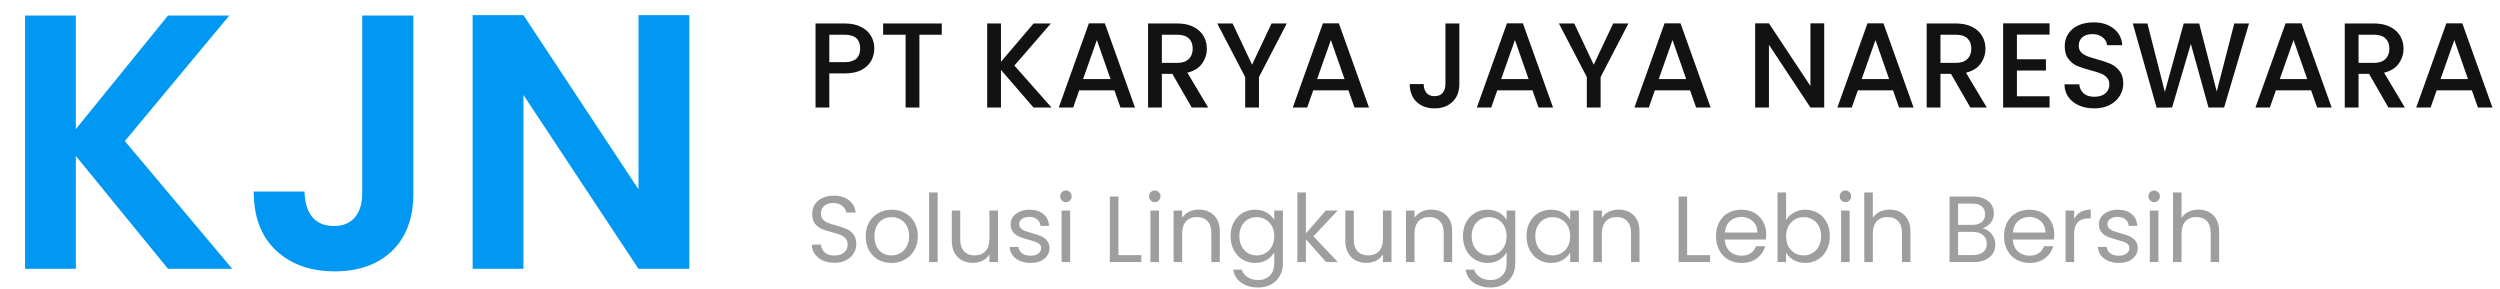
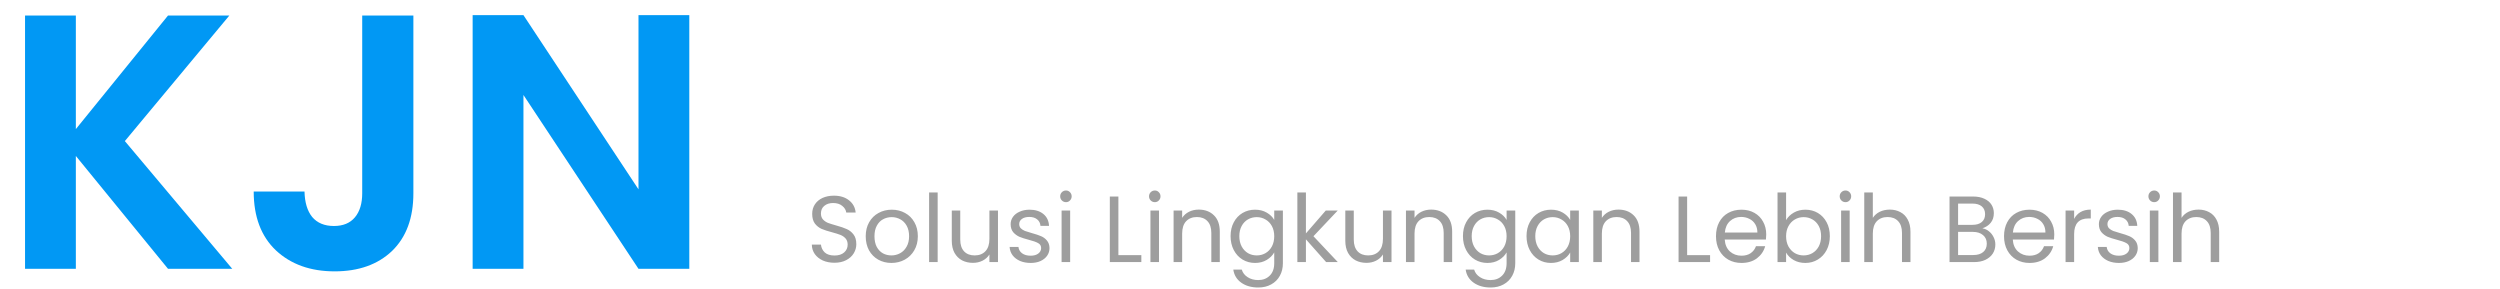
<svg xmlns="http://www.w3.org/2000/svg" width="372" height="43" viewBox="0 0 372 43" fill="none">
  <path d="M25.002 40L11.286 23.206V40H3.726V2.308H11.286V19.21L25.002 2.308H34.128L18.576 20.992L34.56 40H25.002ZM61.511 2.308V28.768C61.511 32.44 60.449 35.302 58.325 37.354C56.201 39.37 53.357 40.378 49.793 40.378C46.193 40.378 43.277 39.334 41.045 37.246C38.849 35.158 37.751 32.242 37.751 28.498H45.311C45.347 30.118 45.725 31.378 46.445 32.278C47.201 33.178 48.281 33.628 49.685 33.628C51.053 33.628 52.097 33.196 52.817 32.332C53.537 31.468 53.897 30.28 53.897 28.768V2.308H61.511ZM102.568 40H95.007L77.889 14.134V40H70.329V2.254H77.889L95.007 28.174V2.254H102.568V40Z" fill="#0198F4" />
-   <path d="M130.098 7.216C130.098 7.852 129.948 8.452 129.648 9.016C129.348 9.58 128.868 10.042 128.208 10.402C127.548 10.75 126.702 10.924 125.67 10.924H123.402V16H121.35V3.49H125.67C126.63 3.49 127.44 3.658 128.1 3.994C128.772 4.318 129.27 4.762 129.594 5.326C129.93 5.89 130.098 6.52 130.098 7.216ZM125.67 9.25C126.45 9.25 127.032 9.076 127.416 8.728C127.8 8.368 127.992 7.864 127.992 7.216C127.992 5.848 127.218 5.164 125.67 5.164H123.402V9.25H125.67ZM140.137 3.49V5.164H136.807V16H134.755V5.164H131.407V3.49H140.137ZM153.785 16L148.943 10.402V16H146.891V3.49H148.943V9.196L153.803 3.49H156.377L150.941 9.754L156.467 16H153.785ZM165.824 13.444H160.586L159.686 16H157.544L162.026 3.472H164.402L168.884 16H166.724L165.824 13.444ZM165.248 11.77L163.214 5.956L161.162 11.77H165.248ZM177.33 16L174.45 10.996H172.884V16H170.832V3.49H175.152C176.112 3.49 176.922 3.658 177.582 3.994C178.254 4.33 178.752 4.78 179.076 5.344C179.412 5.908 179.58 6.538 179.58 7.234C179.58 8.05 179.34 8.794 178.86 9.466C178.392 10.126 177.666 10.576 176.682 10.816L179.778 16H177.33ZM172.884 9.358H175.152C175.92 9.358 176.496 9.166 176.88 8.782C177.276 8.398 177.474 7.882 177.474 7.234C177.474 6.586 177.282 6.082 176.898 5.722C176.514 5.35 175.932 5.164 175.152 5.164H172.884V9.358ZM191.475 3.49L187.335 11.464V16H185.283V11.464L181.125 3.49H183.411L186.309 9.628L189.207 3.49H191.475ZM200.646 13.444H195.408L194.508 16H192.366L196.848 3.472H199.224L203.706 16H201.546L200.646 13.444ZM200.07 11.77L198.036 5.956L195.984 11.77H200.07ZM217.152 3.49V12.508C217.152 13.624 216.81 14.506 216.126 15.154C215.454 15.802 214.566 16.126 213.462 16.126C212.358 16.126 211.464 15.802 210.78 15.154C210.108 14.506 209.772 13.624 209.772 12.508H211.842C211.854 13.06 211.992 13.498 212.256 13.822C212.532 14.146 212.934 14.308 213.462 14.308C213.99 14.308 214.392 14.146 214.668 13.822C214.944 13.486 215.082 13.048 215.082 12.508V3.49H217.152ZM228.033 13.444H222.795L221.895 16H219.753L224.235 3.472H226.611L231.093 16H228.933L228.033 13.444ZM227.457 11.77L225.423 5.956L223.371 11.77H227.457ZM242.311 3.49L238.171 11.464V16H236.119V11.464L231.961 3.49H234.247L237.145 9.628L240.043 3.49H242.311ZM251.482 13.444H246.244L245.344 16H243.202L247.684 3.472H250.06L254.542 16H252.382L251.482 13.444ZM250.906 11.77L248.872 5.956L246.82 11.77H250.906ZM271.444 16H269.392L263.218 6.658V16H261.166V3.472H263.218L269.392 12.796V3.472H271.444V16ZM281.681 13.444H276.443L275.543 16H273.401L277.883 3.472H280.259L284.741 16H282.581L281.681 13.444ZM281.105 11.77L279.071 5.956L277.019 11.77H281.105ZM293.188 16L290.308 10.996H288.742V16H286.69V3.49H291.01C291.97 3.49 292.78 3.658 293.44 3.994C294.112 4.33 294.61 4.78 294.934 5.344C295.27 5.908 295.438 6.538 295.438 7.234C295.438 8.05 295.198 8.794 294.718 9.466C294.25 10.126 293.524 10.576 292.54 10.816L295.636 16H293.188ZM288.742 9.358H291.01C291.778 9.358 292.354 9.166 292.738 8.782C293.134 8.398 293.332 7.882 293.332 7.234C293.332 6.586 293.14 6.082 292.756 5.722C292.372 5.35 291.79 5.164 291.01 5.164H288.742V9.358ZM300.115 5.146V8.818H304.435V10.492H300.115V14.326H304.975V16H298.063V3.472H304.975V5.146H300.115ZM311.624 16.126C310.784 16.126 310.028 15.982 309.356 15.694C308.684 15.394 308.156 14.974 307.772 14.434C307.388 13.894 307.196 13.264 307.196 12.544H309.392C309.44 13.084 309.65 13.528 310.022 13.876C310.406 14.224 310.94 14.398 311.624 14.398C312.332 14.398 312.884 14.23 313.28 13.894C313.676 13.546 313.874 13.102 313.874 12.562C313.874 12.142 313.748 11.8 313.496 11.536C313.256 11.272 312.95 11.068 312.578 10.924C312.218 10.78 311.714 10.624 311.066 10.456C310.25 10.24 309.584 10.024 309.068 9.808C308.564 9.58 308.132 9.232 307.772 8.764C307.412 8.296 307.232 7.672 307.232 6.892C307.232 6.172 307.412 5.542 307.772 5.002C308.132 4.462 308.636 4.048 309.284 3.76C309.932 3.472 310.682 3.328 311.534 3.328C312.746 3.328 313.736 3.634 314.504 4.246C315.284 4.846 315.716 5.674 315.8 6.73H313.532C313.496 6.274 313.28 5.884 312.884 5.56C312.488 5.236 311.966 5.074 311.318 5.074C310.73 5.074 310.25 5.224 309.878 5.524C309.506 5.824 309.32 6.256 309.32 6.82C309.32 7.204 309.434 7.522 309.662 7.774C309.902 8.014 310.202 8.206 310.562 8.35C310.922 8.494 311.414 8.65 312.038 8.818C312.866 9.046 313.538 9.274 314.054 9.502C314.582 9.73 315.026 10.084 315.386 10.564C315.758 11.032 315.944 11.662 315.944 12.454C315.944 13.09 315.77 13.69 315.422 14.254C315.086 14.818 314.588 15.274 313.928 15.622C313.28 15.958 312.512 16.126 311.624 16.126ZM334.656 3.49L330.948 16H328.626L325.998 6.532L323.208 16L320.904 16.018L317.358 3.49H319.536L322.128 13.678L324.936 3.49H327.24L329.85 13.624L332.46 3.49H334.656ZM343.89 13.444H338.652L337.752 16H335.61L340.092 3.472H342.468L346.95 16H344.79L343.89 13.444ZM343.314 11.77L341.28 5.956L339.228 11.77H343.314ZM355.397 16L352.517 10.996H350.951V16H348.899V3.49H353.219C354.179 3.49 354.989 3.658 355.649 3.994C356.321 4.33 356.819 4.78 357.143 5.344C357.479 5.908 357.647 6.538 357.647 7.234C357.647 8.05 357.407 8.794 356.927 9.466C356.459 10.126 355.733 10.576 354.749 10.816L357.845 16H355.397ZM350.951 9.358H353.219C353.987 9.358 354.563 9.166 354.947 8.782C355.343 8.398 355.541 7.882 355.541 7.234C355.541 6.586 355.349 6.082 354.965 5.722C354.581 5.35 353.999 5.164 353.219 5.164H350.951V9.358ZM367.814 13.444H362.576L361.676 16H359.534L364.016 3.472H366.392L370.874 16H368.714L367.814 13.444ZM367.238 11.77L365.204 5.956L363.152 11.77H367.238Z" fill="#121212" />
  <path d="M124.172 39.098C123.528 39.098 122.949 38.986 122.436 38.762C121.932 38.529 121.535 38.211 121.246 37.81C120.957 37.399 120.807 36.928 120.798 36.396H122.156C122.203 36.853 122.389 37.241 122.716 37.558C123.052 37.866 123.537 38.02 124.172 38.02C124.779 38.02 125.255 37.871 125.6 37.572C125.955 37.264 126.132 36.872 126.132 36.396C126.132 36.023 126.029 35.719 125.824 35.486C125.619 35.253 125.362 35.075 125.054 34.954C124.746 34.833 124.331 34.702 123.808 34.562C123.164 34.394 122.646 34.226 122.254 34.058C121.871 33.89 121.54 33.629 121.26 33.274C120.989 32.91 120.854 32.425 120.854 31.818C120.854 31.286 120.989 30.815 121.26 30.404C121.531 29.993 121.909 29.676 122.394 29.452C122.889 29.228 123.453 29.116 124.088 29.116C125.003 29.116 125.749 29.345 126.328 29.802C126.916 30.259 127.247 30.866 127.322 31.622H125.922C125.875 31.249 125.679 30.922 125.334 30.642C124.989 30.353 124.531 30.208 123.962 30.208C123.43 30.208 122.996 30.348 122.66 30.628C122.324 30.899 122.156 31.281 122.156 31.776C122.156 32.131 122.254 32.42 122.45 32.644C122.655 32.868 122.903 33.041 123.192 33.162C123.491 33.274 123.906 33.405 124.438 33.554C125.082 33.731 125.6 33.909 125.992 34.086C126.384 34.254 126.72 34.52 127 34.884C127.28 35.239 127.42 35.724 127.42 36.34C127.42 36.816 127.294 37.264 127.042 37.684C126.79 38.104 126.417 38.445 125.922 38.706C125.427 38.967 124.844 39.098 124.172 39.098ZM132.641 39.126C131.922 39.126 131.269 38.963 130.681 38.636C130.102 38.309 129.645 37.847 129.309 37.25C128.982 36.643 128.819 35.943 128.819 35.15C128.819 34.366 128.987 33.675 129.323 33.078C129.668 32.471 130.135 32.009 130.723 31.692C131.311 31.365 131.969 31.202 132.697 31.202C133.425 31.202 134.083 31.365 134.671 31.692C135.259 32.009 135.721 32.467 136.057 33.064C136.402 33.661 136.575 34.357 136.575 35.15C136.575 35.943 136.397 36.643 136.043 37.25C135.697 37.847 135.226 38.309 134.629 38.636C134.031 38.963 133.369 39.126 132.641 39.126ZM132.641 38.006C133.098 38.006 133.527 37.899 133.929 37.684C134.33 37.469 134.652 37.147 134.895 36.718C135.147 36.289 135.273 35.766 135.273 35.15C135.273 34.534 135.151 34.011 134.909 33.582C134.666 33.153 134.349 32.835 133.957 32.63C133.565 32.415 133.14 32.308 132.683 32.308C132.216 32.308 131.787 32.415 131.395 32.63C131.012 32.835 130.704 33.153 130.471 33.582C130.237 34.011 130.121 34.534 130.121 35.15C130.121 35.775 130.233 36.303 130.457 36.732C130.69 37.161 130.998 37.483 131.381 37.698C131.763 37.903 132.183 38.006 132.641 38.006ZM139.524 28.64V39H138.25V28.64H139.524ZM148.499 31.328V39H147.225V37.866C146.983 38.258 146.642 38.566 146.203 38.79C145.774 39.005 145.298 39.112 144.775 39.112C144.178 39.112 143.641 38.991 143.165 38.748C142.689 38.496 142.311 38.123 142.031 37.628C141.761 37.133 141.625 36.531 141.625 35.822V31.328H142.885V35.654C142.885 36.41 143.077 36.993 143.459 37.404C143.842 37.805 144.365 38.006 145.027 38.006C145.709 38.006 146.245 37.796 146.637 37.376C147.029 36.956 147.225 36.345 147.225 35.542V31.328H148.499ZM153.366 39.126C152.778 39.126 152.251 39.028 151.784 38.832C151.318 38.627 150.949 38.347 150.678 37.992C150.408 37.628 150.258 37.213 150.23 36.746H151.546C151.584 37.129 151.761 37.441 152.078 37.684C152.405 37.927 152.83 38.048 153.352 38.048C153.838 38.048 154.22 37.941 154.5 37.726C154.78 37.511 154.92 37.241 154.92 36.914C154.92 36.578 154.771 36.331 154.472 36.172C154.174 36.004 153.712 35.841 153.086 35.682C152.517 35.533 152.05 35.383 151.686 35.234C151.332 35.075 151.024 34.847 150.762 34.548C150.51 34.24 150.384 33.839 150.384 33.344C150.384 32.952 150.501 32.593 150.734 32.266C150.968 31.939 151.299 31.683 151.728 31.496C152.158 31.3 152.648 31.202 153.198 31.202C154.048 31.202 154.734 31.417 155.256 31.846C155.779 32.275 156.059 32.863 156.096 33.61H154.822C154.794 33.209 154.631 32.887 154.332 32.644C154.043 32.401 153.651 32.28 153.156 32.28C152.699 32.28 152.335 32.378 152.064 32.574C151.794 32.77 151.658 33.027 151.658 33.344C151.658 33.596 151.738 33.806 151.896 33.974C152.064 34.133 152.27 34.263 152.512 34.366C152.764 34.459 153.11 34.567 153.548 34.688C154.099 34.837 154.547 34.987 154.892 35.136C155.238 35.276 155.532 35.491 155.774 35.78C156.026 36.069 156.157 36.447 156.166 36.914C156.166 37.334 156.05 37.712 155.816 38.048C155.583 38.384 155.252 38.65 154.822 38.846C154.402 39.033 153.917 39.126 153.366 39.126ZM158.623 30.082C158.38 30.082 158.175 29.998 158.007 29.83C157.839 29.662 157.755 29.457 157.755 29.214C157.755 28.971 157.839 28.766 158.007 28.598C158.175 28.43 158.38 28.346 158.623 28.346C158.856 28.346 159.052 28.43 159.211 28.598C159.379 28.766 159.463 28.971 159.463 29.214C159.463 29.457 159.379 29.662 159.211 29.83C159.052 29.998 158.856 30.082 158.623 30.082ZM159.239 31.328V39H157.965V31.328H159.239ZM166.416 37.964H169.832V39H165.142V29.242H166.416V37.964ZM171.843 30.082C171.601 30.082 171.395 29.998 171.227 29.83C171.059 29.662 170.975 29.457 170.975 29.214C170.975 28.971 171.059 28.766 171.227 28.598C171.395 28.43 171.601 28.346 171.843 28.346C172.077 28.346 172.273 28.43 172.431 28.598C172.599 28.766 172.683 28.971 172.683 29.214C172.683 29.457 172.599 29.662 172.431 29.83C172.273 29.998 172.077 30.082 171.843 30.082ZM172.459 31.328V39H171.185V31.328H172.459ZM178.369 31.188C179.302 31.188 180.058 31.473 180.637 32.042C181.215 32.602 181.505 33.414 181.505 34.478V39H180.245V34.66C180.245 33.895 180.053 33.311 179.671 32.91C179.288 32.499 178.765 32.294 178.103 32.294C177.431 32.294 176.894 32.504 176.493 32.924C176.101 33.344 175.905 33.955 175.905 34.758V39H174.631V31.328H175.905V32.42C176.157 32.028 176.497 31.725 176.927 31.51C177.365 31.295 177.846 31.188 178.369 31.188ZM186.75 31.202C187.412 31.202 187.991 31.347 188.486 31.636C188.99 31.925 189.363 32.289 189.606 32.728V31.328H190.894V39.168C190.894 39.868 190.744 40.489 190.446 41.03C190.147 41.581 189.718 42.01 189.158 42.318C188.607 42.626 187.963 42.78 187.226 42.78C186.218 42.78 185.378 42.542 184.706 42.066C184.034 41.59 183.637 40.941 183.516 40.12H184.776C184.916 40.587 185.205 40.96 185.644 41.24C186.082 41.529 186.61 41.674 187.226 41.674C187.926 41.674 188.495 41.455 188.934 41.016C189.382 40.577 189.606 39.961 189.606 39.168V37.558C189.354 38.006 188.98 38.379 188.486 38.678C187.991 38.977 187.412 39.126 186.75 39.126C186.068 39.126 185.448 38.958 184.888 38.622C184.337 38.286 183.903 37.815 183.586 37.208C183.268 36.601 183.11 35.911 183.11 35.136C183.11 34.352 183.268 33.666 183.586 33.078C183.903 32.481 184.337 32.019 184.888 31.692C185.448 31.365 186.068 31.202 186.75 31.202ZM189.606 35.15C189.606 34.571 189.489 34.067 189.256 33.638C189.022 33.209 188.705 32.882 188.304 32.658C187.912 32.425 187.478 32.308 187.002 32.308C186.526 32.308 186.092 32.42 185.7 32.644C185.308 32.868 184.995 33.195 184.762 33.624C184.528 34.053 184.412 34.557 184.412 35.136C184.412 35.724 184.528 36.237 184.762 36.676C184.995 37.105 185.308 37.437 185.7 37.67C186.092 37.894 186.526 38.006 187.002 38.006C187.478 38.006 187.912 37.894 188.304 37.67C188.705 37.437 189.022 37.105 189.256 36.676C189.489 36.237 189.606 35.729 189.606 35.15ZM197.331 39L194.321 35.612V39H193.047V28.64H194.321V34.73L197.275 31.328H199.053L195.441 35.15L199.067 39H197.331ZM207.056 31.328V39H205.782V37.866C205.539 38.258 205.198 38.566 204.76 38.79C204.33 39.005 203.854 39.112 203.332 39.112C202.734 39.112 202.198 38.991 201.722 38.748C201.246 38.496 200.868 38.123 200.588 37.628C200.317 37.133 200.182 36.531 200.182 35.822V31.328H201.442V35.654C201.442 36.41 201.633 36.993 202.016 37.404C202.398 37.805 202.921 38.006 203.584 38.006C204.265 38.006 204.802 37.796 205.194 37.376C205.586 36.956 205.782 36.345 205.782 35.542V31.328H207.056ZM212.945 31.188C213.878 31.188 214.634 31.473 215.213 32.042C215.792 32.602 216.081 33.414 216.081 34.478V39H214.821V34.66C214.821 33.895 214.63 33.311 214.247 32.91C213.864 32.499 213.342 32.294 212.679 32.294C212.007 32.294 211.47 32.504 211.069 32.924C210.677 33.344 210.481 33.955 210.481 34.758V39H209.207V31.328H210.481V32.42C210.733 32.028 211.074 31.725 211.503 31.51C211.942 31.295 212.422 31.188 212.945 31.188ZM221.326 31.202C221.989 31.202 222.567 31.347 223.062 31.636C223.566 31.925 223.939 32.289 224.182 32.728V31.328H225.47V39.168C225.47 39.868 225.321 40.489 225.022 41.03C224.723 41.581 224.294 42.01 223.734 42.318C223.183 42.626 222.539 42.78 221.802 42.78C220.794 42.78 219.954 42.542 219.282 42.066C218.61 41.59 218.213 40.941 218.092 40.12H219.352C219.492 40.587 219.781 40.96 220.22 41.24C220.659 41.529 221.186 41.674 221.802 41.674C222.502 41.674 223.071 41.455 223.51 41.016C223.958 40.577 224.182 39.961 224.182 39.168V37.558C223.93 38.006 223.557 38.379 223.062 38.678C222.567 38.977 221.989 39.126 221.326 39.126C220.645 39.126 220.024 38.958 219.464 38.622C218.913 38.286 218.479 37.815 218.162 37.208C217.845 36.601 217.686 35.911 217.686 35.136C217.686 34.352 217.845 33.666 218.162 33.078C218.479 32.481 218.913 32.019 219.464 31.692C220.024 31.365 220.645 31.202 221.326 31.202ZM224.182 35.15C224.182 34.571 224.065 34.067 223.832 33.638C223.599 33.209 223.281 32.882 222.88 32.658C222.488 32.425 222.054 32.308 221.578 32.308C221.102 32.308 220.668 32.42 220.276 32.644C219.884 32.868 219.571 33.195 219.338 33.624C219.105 34.053 218.988 34.557 218.988 35.136C218.988 35.724 219.105 36.237 219.338 36.676C219.571 37.105 219.884 37.437 220.276 37.67C220.668 37.894 221.102 38.006 221.578 38.006C222.054 38.006 222.488 37.894 222.88 37.67C223.281 37.437 223.599 37.105 223.832 36.676C224.065 36.237 224.182 35.729 224.182 35.15ZM227.147 35.136C227.147 34.352 227.306 33.666 227.623 33.078C227.94 32.481 228.374 32.019 228.925 31.692C229.485 31.365 230.106 31.202 230.787 31.202C231.459 31.202 232.042 31.347 232.537 31.636C233.032 31.925 233.4 32.289 233.643 32.728V31.328H234.931V39H233.643V37.572C233.391 38.02 233.013 38.393 232.509 38.692C232.014 38.981 231.436 39.126 230.773 39.126C230.092 39.126 229.476 38.958 228.925 38.622C228.374 38.286 227.94 37.815 227.623 37.208C227.306 36.601 227.147 35.911 227.147 35.136ZM233.643 35.15C233.643 34.571 233.526 34.067 233.293 33.638C233.06 33.209 232.742 32.882 232.341 32.658C231.949 32.425 231.515 32.308 231.039 32.308C230.563 32.308 230.129 32.42 229.737 32.644C229.345 32.868 229.032 33.195 228.799 33.624C228.566 34.053 228.449 34.557 228.449 35.136C228.449 35.724 228.566 36.237 228.799 36.676C229.032 37.105 229.345 37.437 229.737 37.67C230.129 37.894 230.563 38.006 231.039 38.006C231.515 38.006 231.949 37.894 232.341 37.67C232.742 37.437 233.06 37.105 233.293 36.676C233.526 36.237 233.643 35.729 233.643 35.15ZM240.822 31.188C241.755 31.188 242.511 31.473 243.09 32.042C243.669 32.602 243.958 33.414 243.958 34.478V39H242.698V34.66C242.698 33.895 242.507 33.311 242.124 32.91C241.741 32.499 241.219 32.294 240.556 32.294C239.884 32.294 239.347 32.504 238.946 32.924C238.554 33.344 238.358 33.955 238.358 34.758V39H237.084V31.328H238.358V32.42C238.61 32.028 238.951 31.725 239.38 31.51C239.819 31.295 240.299 31.188 240.822 31.188ZM251.045 37.964H254.461V39H249.771V29.242H251.045V37.964ZM262.814 34.87C262.814 35.113 262.8 35.369 262.772 35.64H256.64C256.687 36.396 256.944 36.989 257.41 37.418C257.886 37.838 258.46 38.048 259.132 38.048C259.683 38.048 260.14 37.922 260.504 37.67C260.878 37.409 261.139 37.063 261.288 36.634H262.66C262.455 37.371 262.044 37.973 261.428 38.44C260.812 38.897 260.047 39.126 259.132 39.126C258.404 39.126 257.751 38.963 257.172 38.636C256.603 38.309 256.155 37.847 255.828 37.25C255.502 36.643 255.338 35.943 255.338 35.15C255.338 34.357 255.497 33.661 255.814 33.064C256.132 32.467 256.575 32.009 257.144 31.692C257.723 31.365 258.386 31.202 259.132 31.202C259.86 31.202 260.504 31.361 261.064 31.678C261.624 31.995 262.054 32.434 262.352 32.994C262.66 33.545 262.814 34.17 262.814 34.87ZM261.498 34.604C261.498 34.119 261.391 33.703 261.176 33.358C260.962 33.003 260.668 32.737 260.294 32.56C259.93 32.373 259.524 32.28 259.076 32.28C258.432 32.28 257.882 32.485 257.424 32.896C256.976 33.307 256.72 33.876 256.654 34.604H261.498ZM265.77 32.756C266.031 32.299 266.414 31.925 266.918 31.636C267.422 31.347 267.996 31.202 268.64 31.202C269.331 31.202 269.951 31.365 270.502 31.692C271.053 32.019 271.487 32.481 271.804 33.078C272.121 33.666 272.28 34.352 272.28 35.136C272.28 35.911 272.121 36.601 271.804 37.208C271.487 37.815 271.048 38.286 270.488 38.622C269.937 38.958 269.321 39.126 268.64 39.126C267.977 39.126 267.394 38.981 266.89 38.692C266.395 38.403 266.022 38.034 265.77 37.586V39H264.496V28.64H265.77V32.756ZM270.978 35.136C270.978 34.557 270.861 34.053 270.628 33.624C270.395 33.195 270.077 32.868 269.676 32.644C269.284 32.42 268.85 32.308 268.374 32.308C267.907 32.308 267.473 32.425 267.072 32.658C266.68 32.882 266.363 33.213 266.12 33.652C265.887 34.081 265.77 34.581 265.77 35.15C265.77 35.729 265.887 36.237 266.12 36.676C266.363 37.105 266.68 37.437 267.072 37.67C267.473 37.894 267.907 38.006 268.374 38.006C268.85 38.006 269.284 37.894 269.676 37.67C270.077 37.437 270.395 37.105 270.628 36.676C270.861 36.237 270.978 35.724 270.978 35.136ZM274.615 30.082C274.372 30.082 274.167 29.998 273.999 29.83C273.831 29.662 273.747 29.457 273.747 29.214C273.747 28.971 273.831 28.766 273.999 28.598C274.167 28.43 274.372 28.346 274.615 28.346C274.848 28.346 275.044 28.43 275.203 28.598C275.371 28.766 275.455 28.971 275.455 29.214C275.455 29.457 275.371 29.662 275.203 29.83C275.044 29.998 274.848 30.082 274.615 30.082ZM275.231 31.328V39H273.957V31.328H275.231ZM281.21 31.188C281.789 31.188 282.312 31.314 282.778 31.566C283.245 31.809 283.609 32.177 283.87 32.672C284.141 33.167 284.276 33.769 284.276 34.478V39H283.016V34.66C283.016 33.895 282.825 33.311 282.442 32.91C282.06 32.499 281.537 32.294 280.874 32.294C280.202 32.294 279.666 32.504 279.264 32.924C278.872 33.344 278.676 33.955 278.676 34.758V39H277.402V28.64H278.676V32.42C278.928 32.028 279.274 31.725 279.712 31.51C280.16 31.295 280.66 31.188 281.21 31.188ZM294.976 33.974C295.33 34.03 295.652 34.175 295.942 34.408C296.24 34.641 296.474 34.931 296.642 35.276C296.819 35.621 296.908 35.99 296.908 36.382C296.908 36.877 296.782 37.325 296.53 37.726C296.278 38.118 295.909 38.431 295.424 38.664C294.948 38.888 294.383 39 293.73 39H290.09V29.242H293.59C294.252 29.242 294.817 29.354 295.284 29.578C295.75 29.793 296.1 30.087 296.334 30.46C296.567 30.833 296.684 31.253 296.684 31.72C296.684 32.299 296.525 32.779 296.208 33.162C295.9 33.535 295.489 33.806 294.976 33.974ZM291.364 33.456H293.506C294.103 33.456 294.565 33.316 294.892 33.036C295.218 32.756 295.382 32.369 295.382 31.874C295.382 31.379 295.218 30.992 294.892 30.712C294.565 30.432 294.094 30.292 293.478 30.292H291.364V33.456ZM293.618 37.95C294.252 37.95 294.747 37.801 295.102 37.502C295.456 37.203 295.634 36.788 295.634 36.256C295.634 35.715 295.447 35.29 295.074 34.982C294.7 34.665 294.201 34.506 293.576 34.506H291.364V37.95H293.618ZM305.676 34.87C305.676 35.113 305.662 35.369 305.634 35.64H299.502C299.548 36.396 299.805 36.989 300.272 37.418C300.748 37.838 301.322 38.048 301.994 38.048C302.544 38.048 303.002 37.922 303.366 37.67C303.739 37.409 304 37.063 304.15 36.634H305.522C305.316 37.371 304.906 37.973 304.29 38.44C303.674 38.897 302.908 39.126 301.994 39.126C301.266 39.126 300.612 38.963 300.034 38.636C299.464 38.309 299.016 37.847 298.69 37.25C298.363 36.643 298.2 35.943 298.2 35.15C298.2 34.357 298.358 33.661 298.676 33.064C298.993 32.467 299.436 32.009 300.006 31.692C300.584 31.365 301.247 31.202 301.994 31.202C302.722 31.202 303.366 31.361 303.926 31.678C304.486 31.995 304.915 32.434 305.214 32.994C305.522 33.545 305.676 34.17 305.676 34.87ZM304.36 34.604C304.36 34.119 304.252 33.703 304.038 33.358C303.823 33.003 303.529 32.737 303.156 32.56C302.792 32.373 302.386 32.28 301.938 32.28C301.294 32.28 300.743 32.485 300.286 32.896C299.838 33.307 299.581 33.876 299.516 34.604H304.36ZM308.631 32.574C308.855 32.135 309.173 31.795 309.583 31.552C310.003 31.309 310.512 31.188 311.109 31.188V32.504H310.773C309.345 32.504 308.631 33.279 308.631 34.828V39H307.357V31.328H308.631V32.574ZM315.296 39.126C314.708 39.126 314.181 39.028 313.714 38.832C313.247 38.627 312.879 38.347 312.608 37.992C312.337 37.628 312.188 37.213 312.16 36.746H313.476C313.513 37.129 313.691 37.441 314.008 37.684C314.335 37.927 314.759 38.048 315.282 38.048C315.767 38.048 316.15 37.941 316.43 37.726C316.71 37.511 316.85 37.241 316.85 36.914C316.85 36.578 316.701 36.331 316.402 36.172C316.103 36.004 315.641 35.841 315.016 35.682C314.447 35.533 313.98 35.383 313.616 35.234C313.261 35.075 312.953 34.847 312.692 34.548C312.44 34.24 312.314 33.839 312.314 33.344C312.314 32.952 312.431 32.593 312.664 32.266C312.897 31.939 313.229 31.683 313.658 31.496C314.087 31.3 314.577 31.202 315.128 31.202C315.977 31.202 316.663 31.417 317.186 31.846C317.709 32.275 317.989 32.863 318.026 33.61H316.752C316.724 33.209 316.561 32.887 316.262 32.644C315.973 32.401 315.581 32.28 315.086 32.28C314.629 32.28 314.265 32.378 313.994 32.574C313.723 32.77 313.588 33.027 313.588 33.344C313.588 33.596 313.667 33.806 313.826 33.974C313.994 34.133 314.199 34.263 314.442 34.366C314.694 34.459 315.039 34.567 315.478 34.688C316.029 34.837 316.477 34.987 316.822 35.136C317.167 35.276 317.461 35.491 317.704 35.78C317.956 36.069 318.087 36.447 318.096 36.914C318.096 37.334 317.979 37.712 317.746 38.048C317.513 38.384 317.181 38.65 316.752 38.846C316.332 39.033 315.847 39.126 315.296 39.126ZM320.552 30.082C320.31 30.082 320.104 29.998 319.936 29.83C319.768 29.662 319.684 29.457 319.684 29.214C319.684 28.971 319.768 28.766 319.936 28.598C320.104 28.43 320.31 28.346 320.552 28.346C320.786 28.346 320.982 28.43 321.14 28.598C321.308 28.766 321.392 28.971 321.392 29.214C321.392 29.457 321.308 29.662 321.14 29.83C320.982 29.998 320.786 30.082 320.552 30.082ZM321.168 31.328V39H319.894V31.328H321.168ZM327.148 31.188C327.726 31.188 328.249 31.314 328.716 31.566C329.182 31.809 329.546 32.177 329.808 32.672C330.078 33.167 330.214 33.769 330.214 34.478V39H328.954V34.66C328.954 33.895 328.762 33.311 328.38 32.91C327.997 32.499 327.474 32.294 326.812 32.294C326.14 32.294 325.603 32.504 325.202 32.924C324.81 33.344 324.614 33.955 324.614 34.758V39H323.34V28.64H324.614V32.42C324.866 32.028 325.211 31.725 325.65 31.51C326.098 31.295 326.597 31.188 327.148 31.188Z" fill="#9E9E9E" />
</svg>